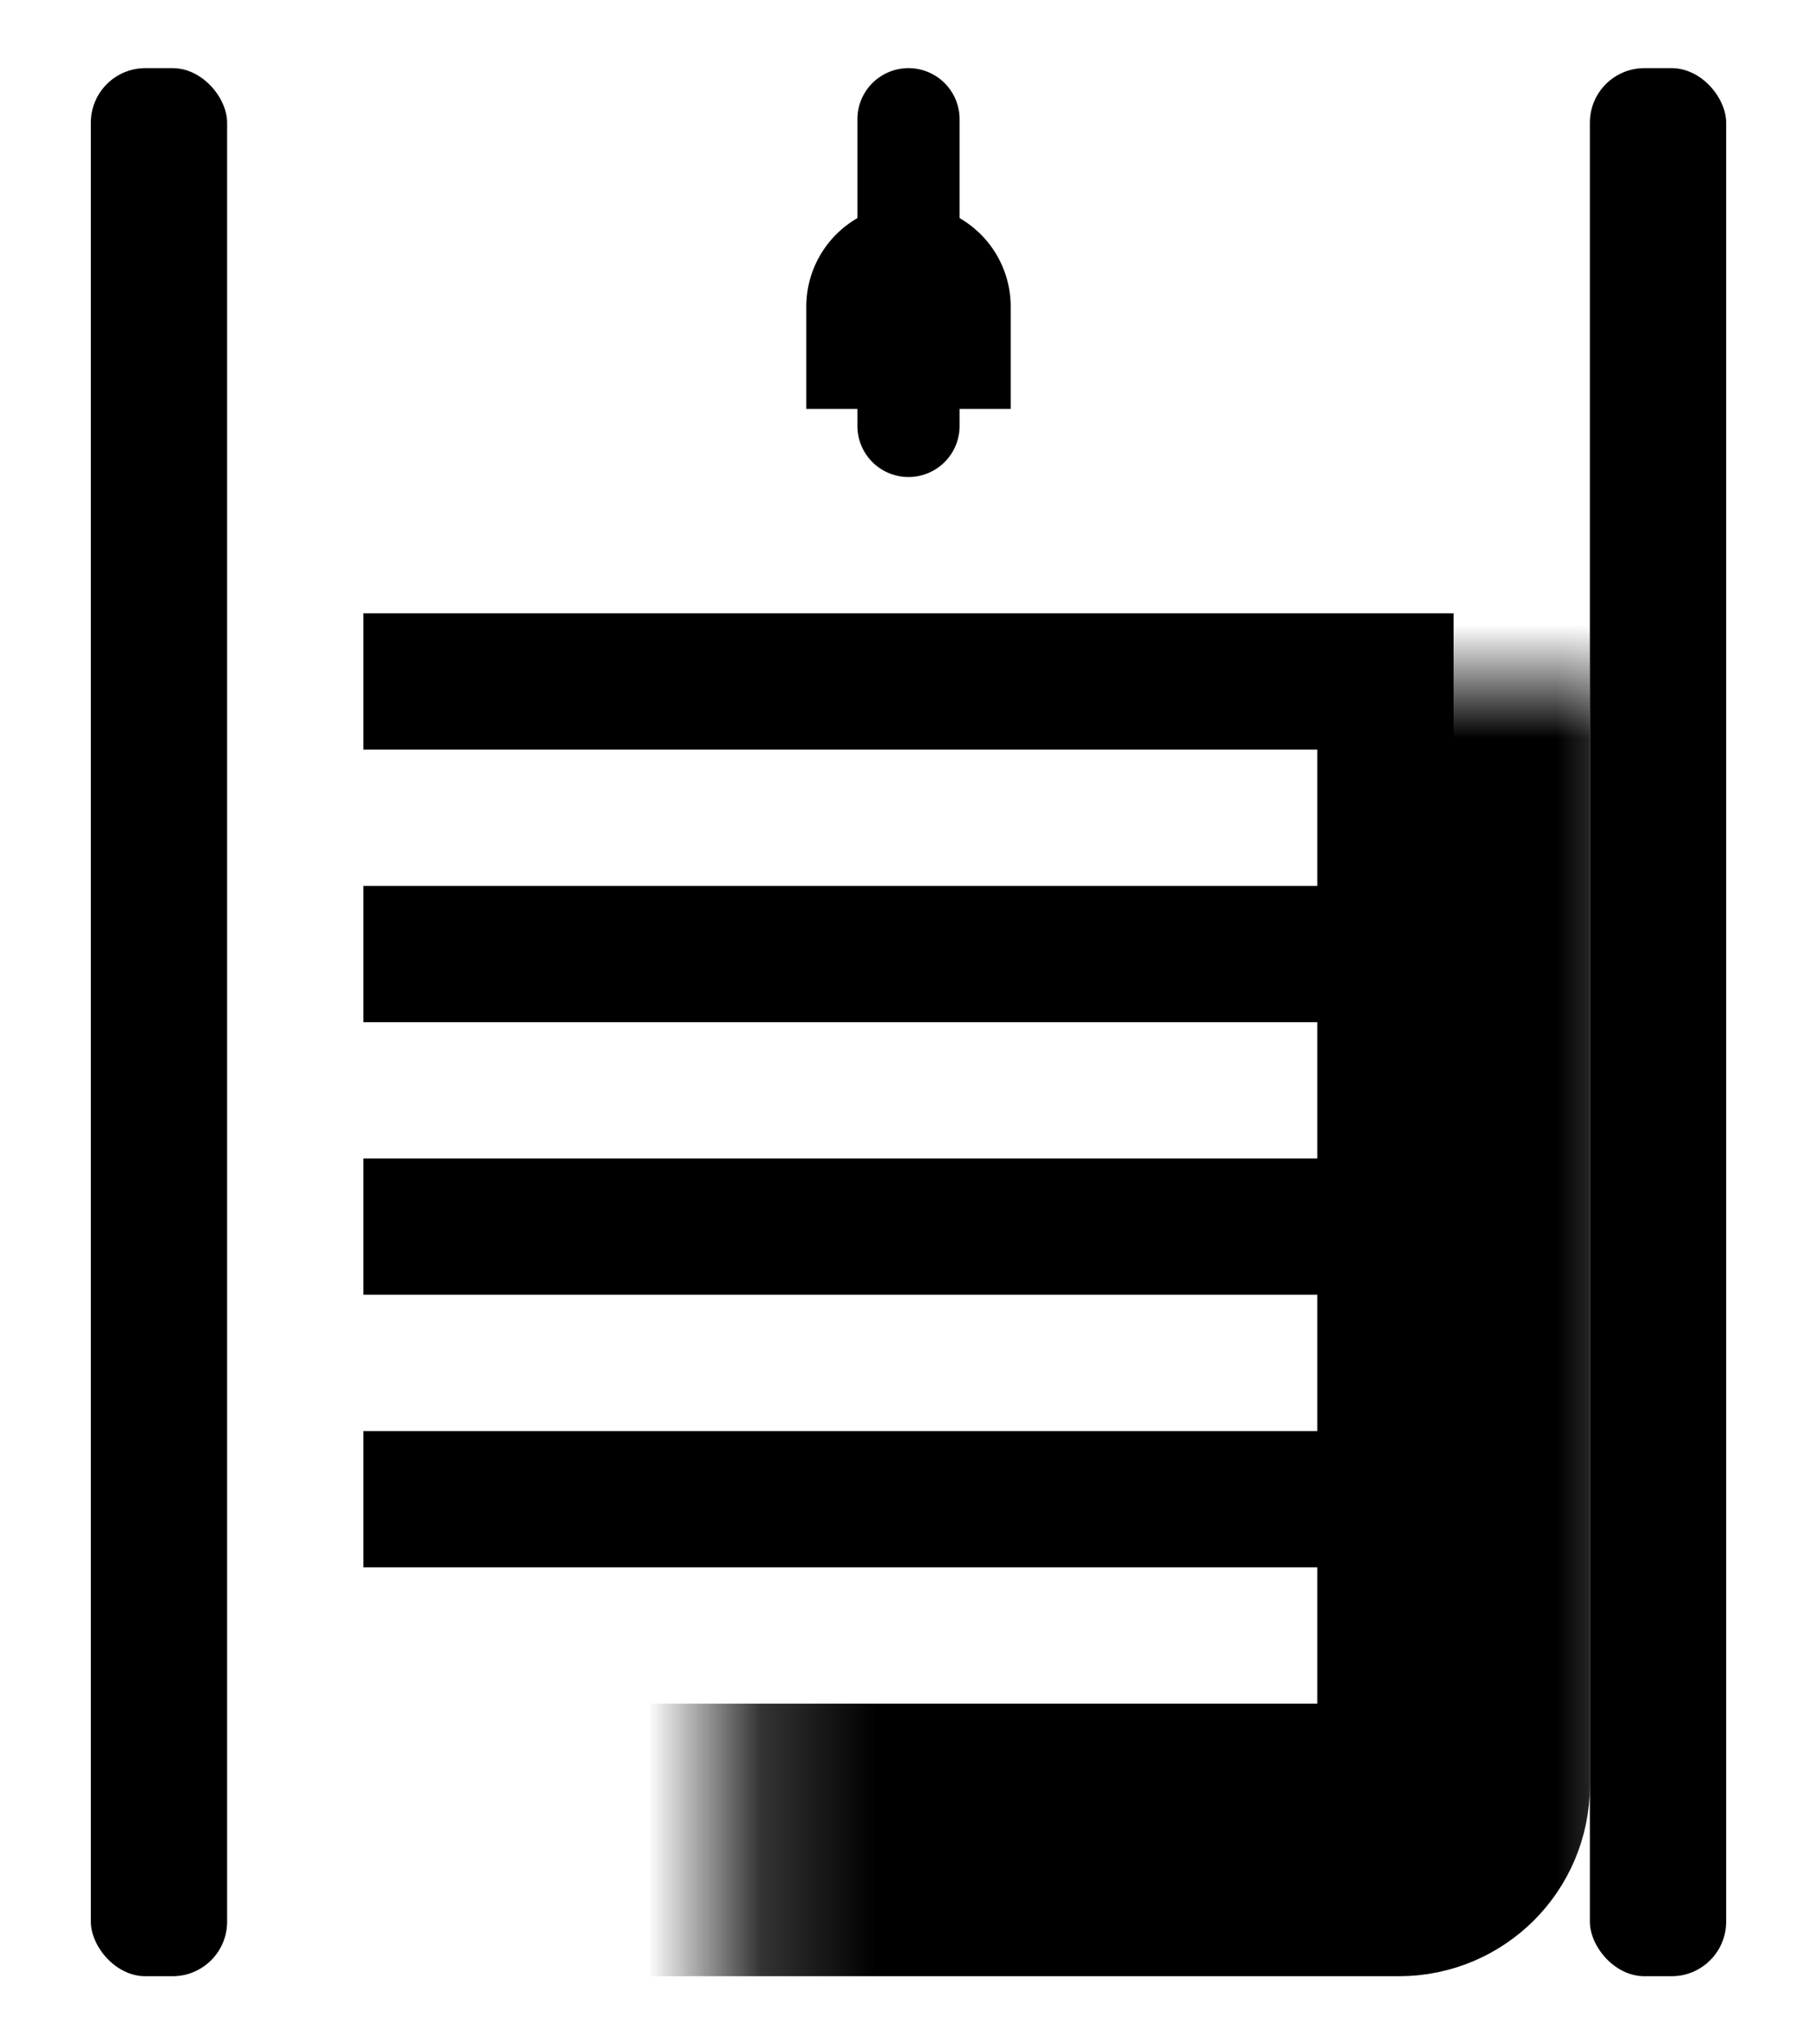
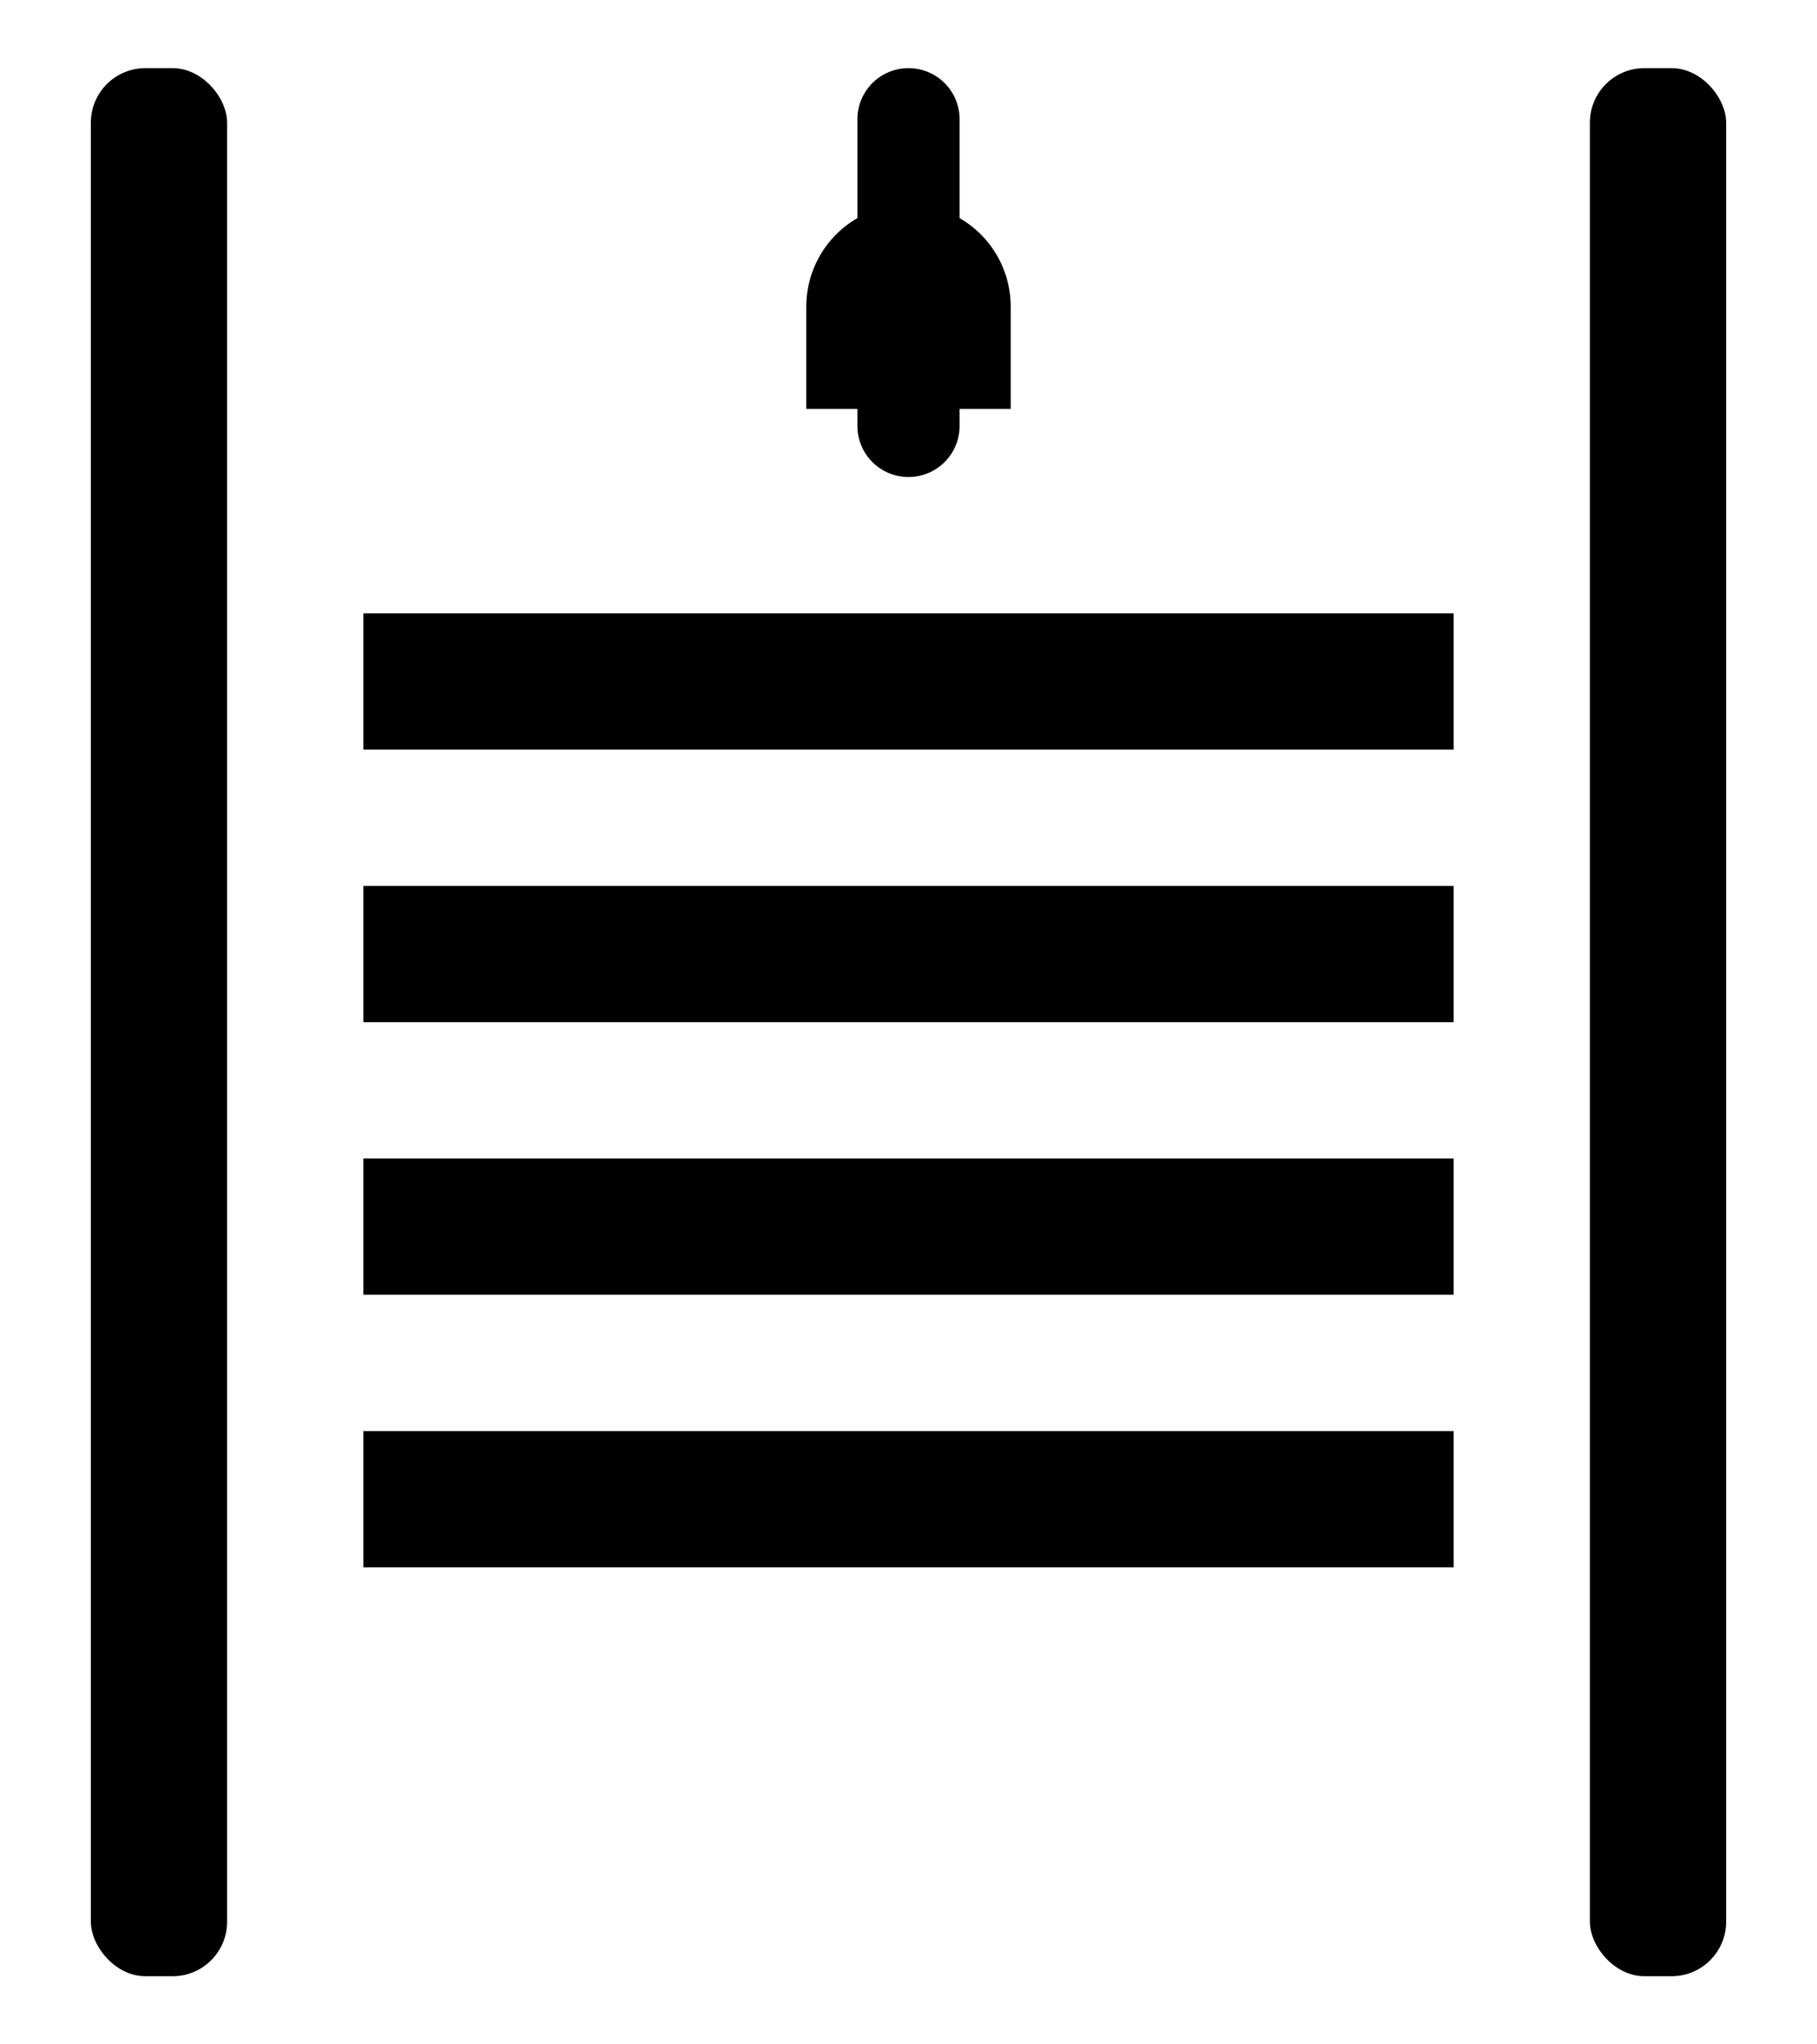
<svg xmlns="http://www.w3.org/2000/svg" width="16" height="18" fill="none" viewBox="0 0 16 18">
  <mask id="a" fill="#fff">
    <rect width="9.6" height="13.2" x="3.2" y="3" rx=".48" />
  </mask>
-   <rect width="9.6" height="13.2" x="3.2" y="3" stroke="#000" stroke-width="2.4" mask="url(#a)" rx=".48" />
  <path stroke="#000" stroke-width=".9" d="M7.55 2.7a.45.45 0 1 1 .9 0v.45h-.9z" />
  <rect width="1.2" height="16.8" x=".8" y=".6" fill="#000" rx=".48" />
  <rect width="1.2" height="16.8" x="14" y=".6" fill="#000" rx=".48" />
  <path fill="#000" d="M3.2 7.8h9.6V9H3.2zm0-2.4h9.6v1.2H3.2zm0 4.8h9.6v1.2H3.2zm0 2.4h9.6v1.2H3.2z" />
  <path fill="#000" fill-rule="evenodd" d="M8 4.2a.45.45 0 0 1-.45-.45v-2.7a.45.45 0 1 1 .9 0v2.7A.45.45 0 0 1 8 4.2" clip-rule="evenodd" />
</svg>